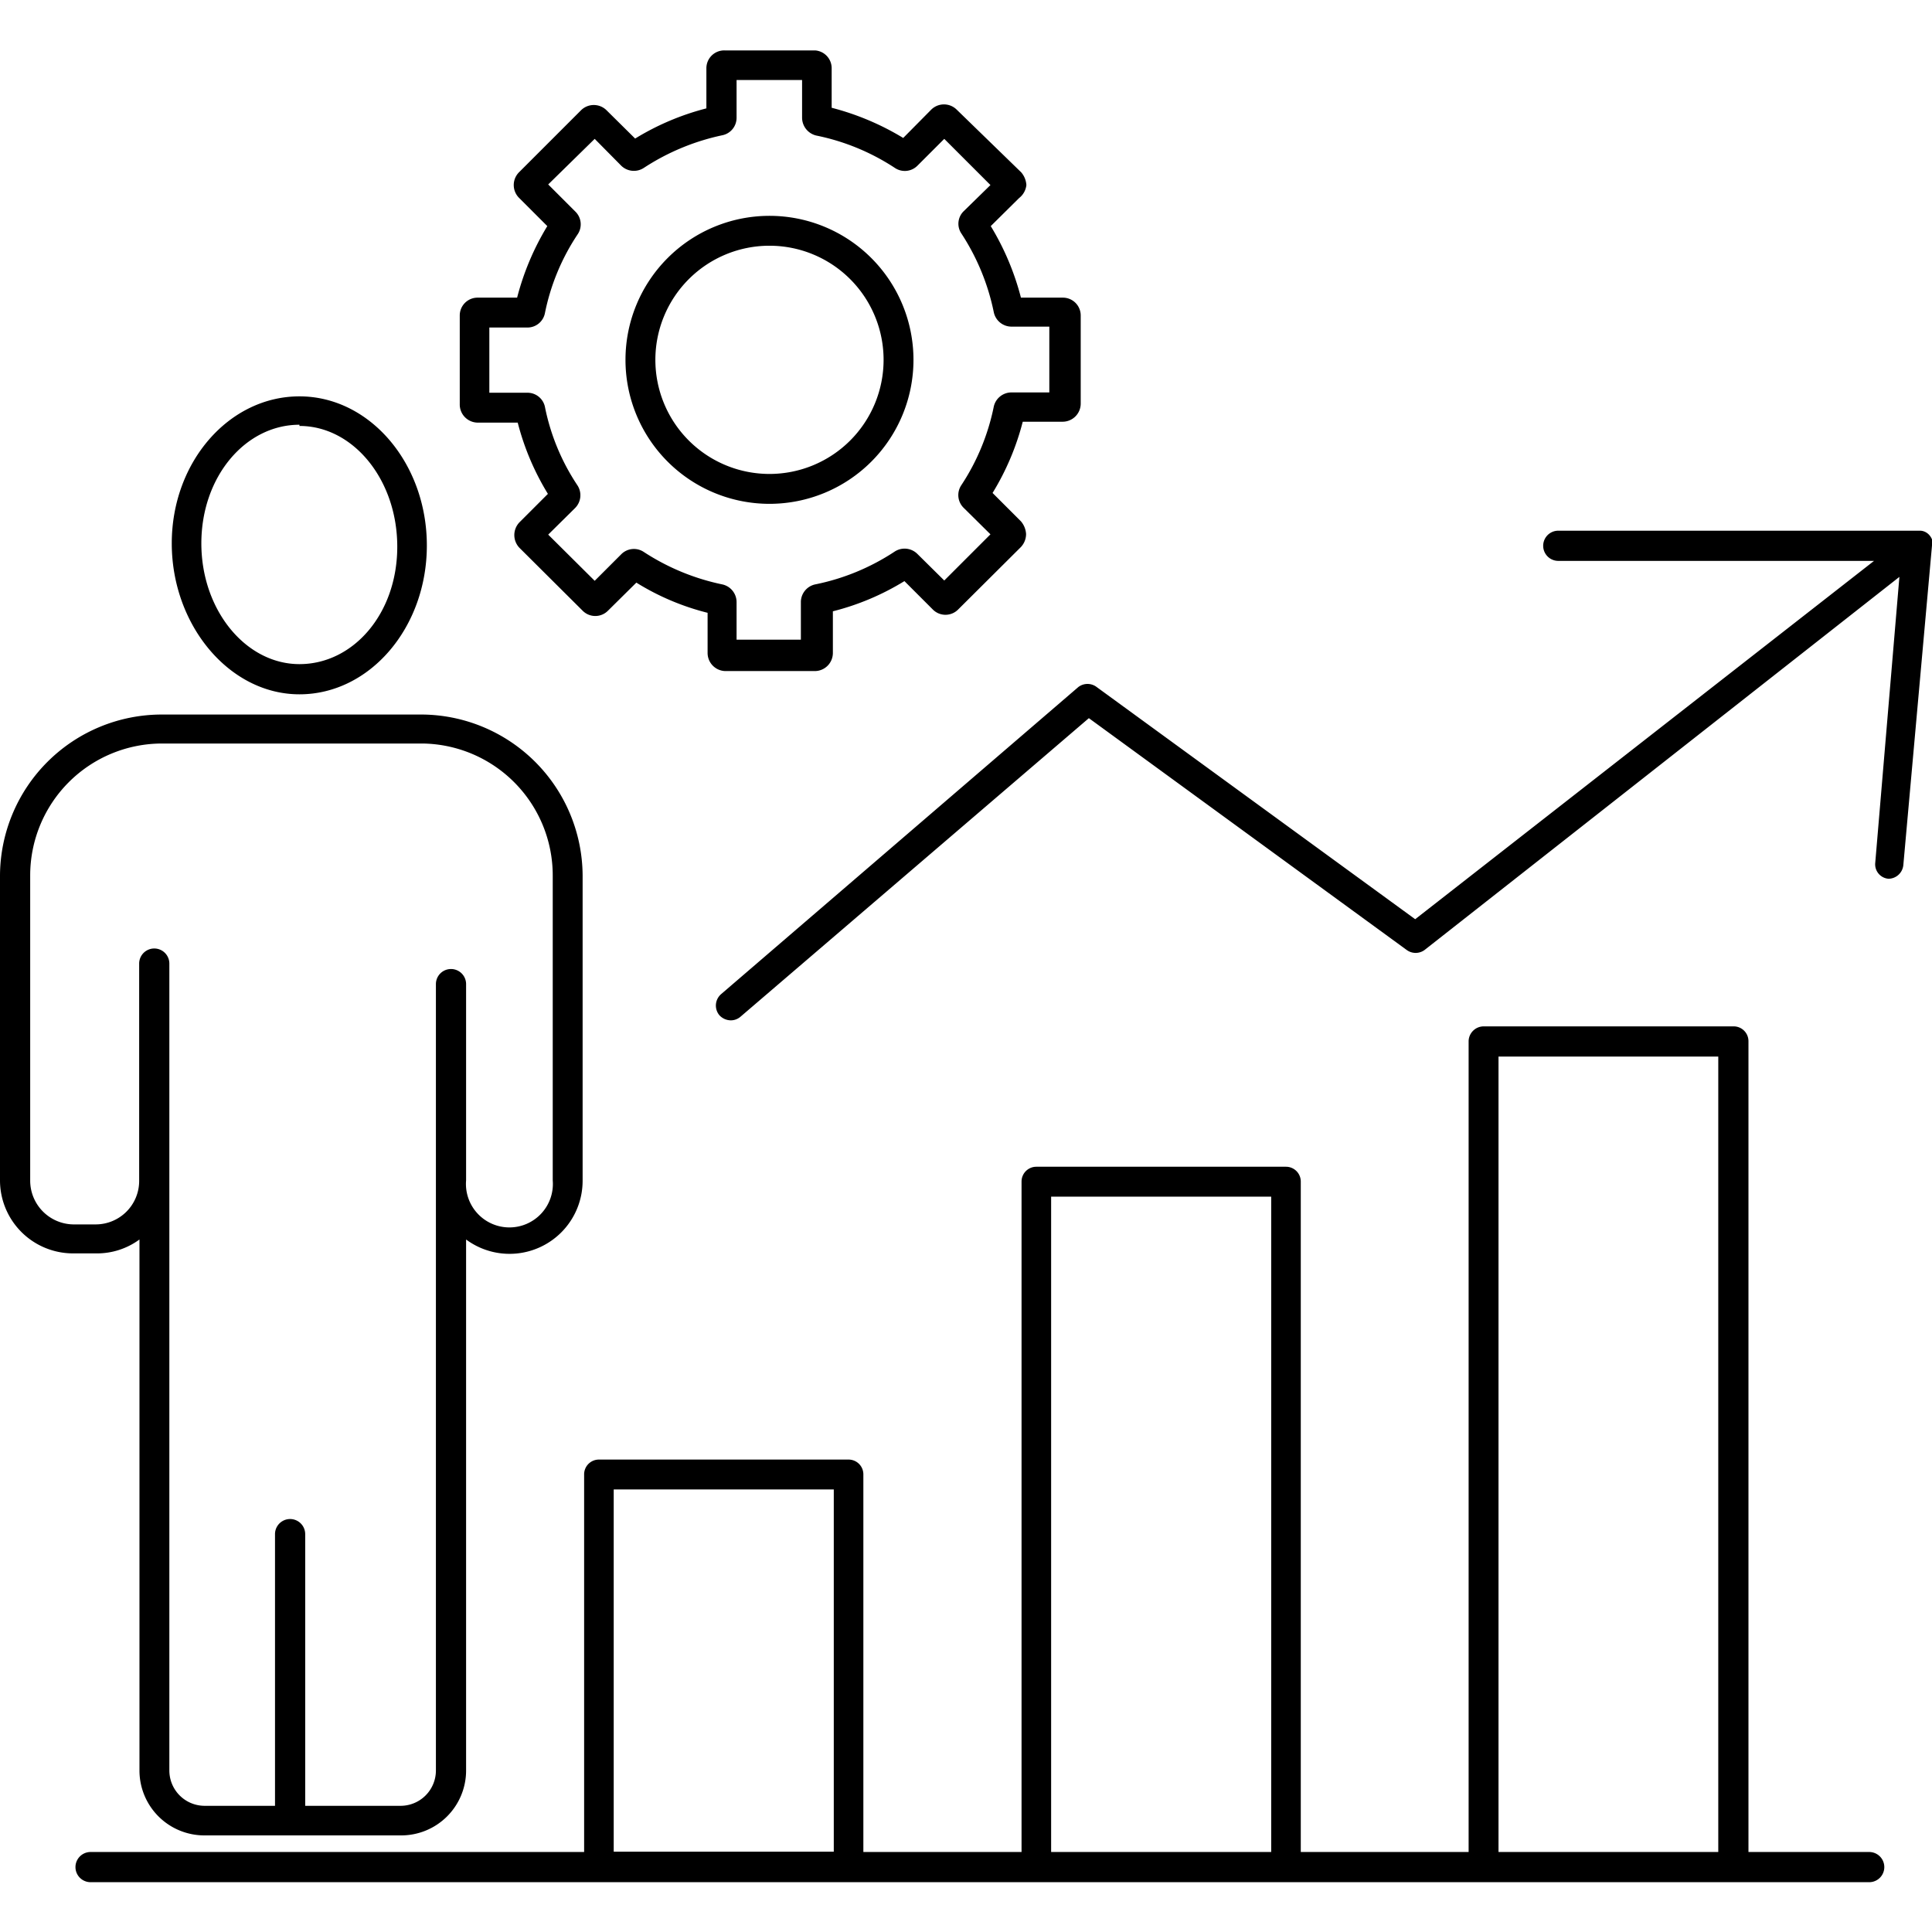
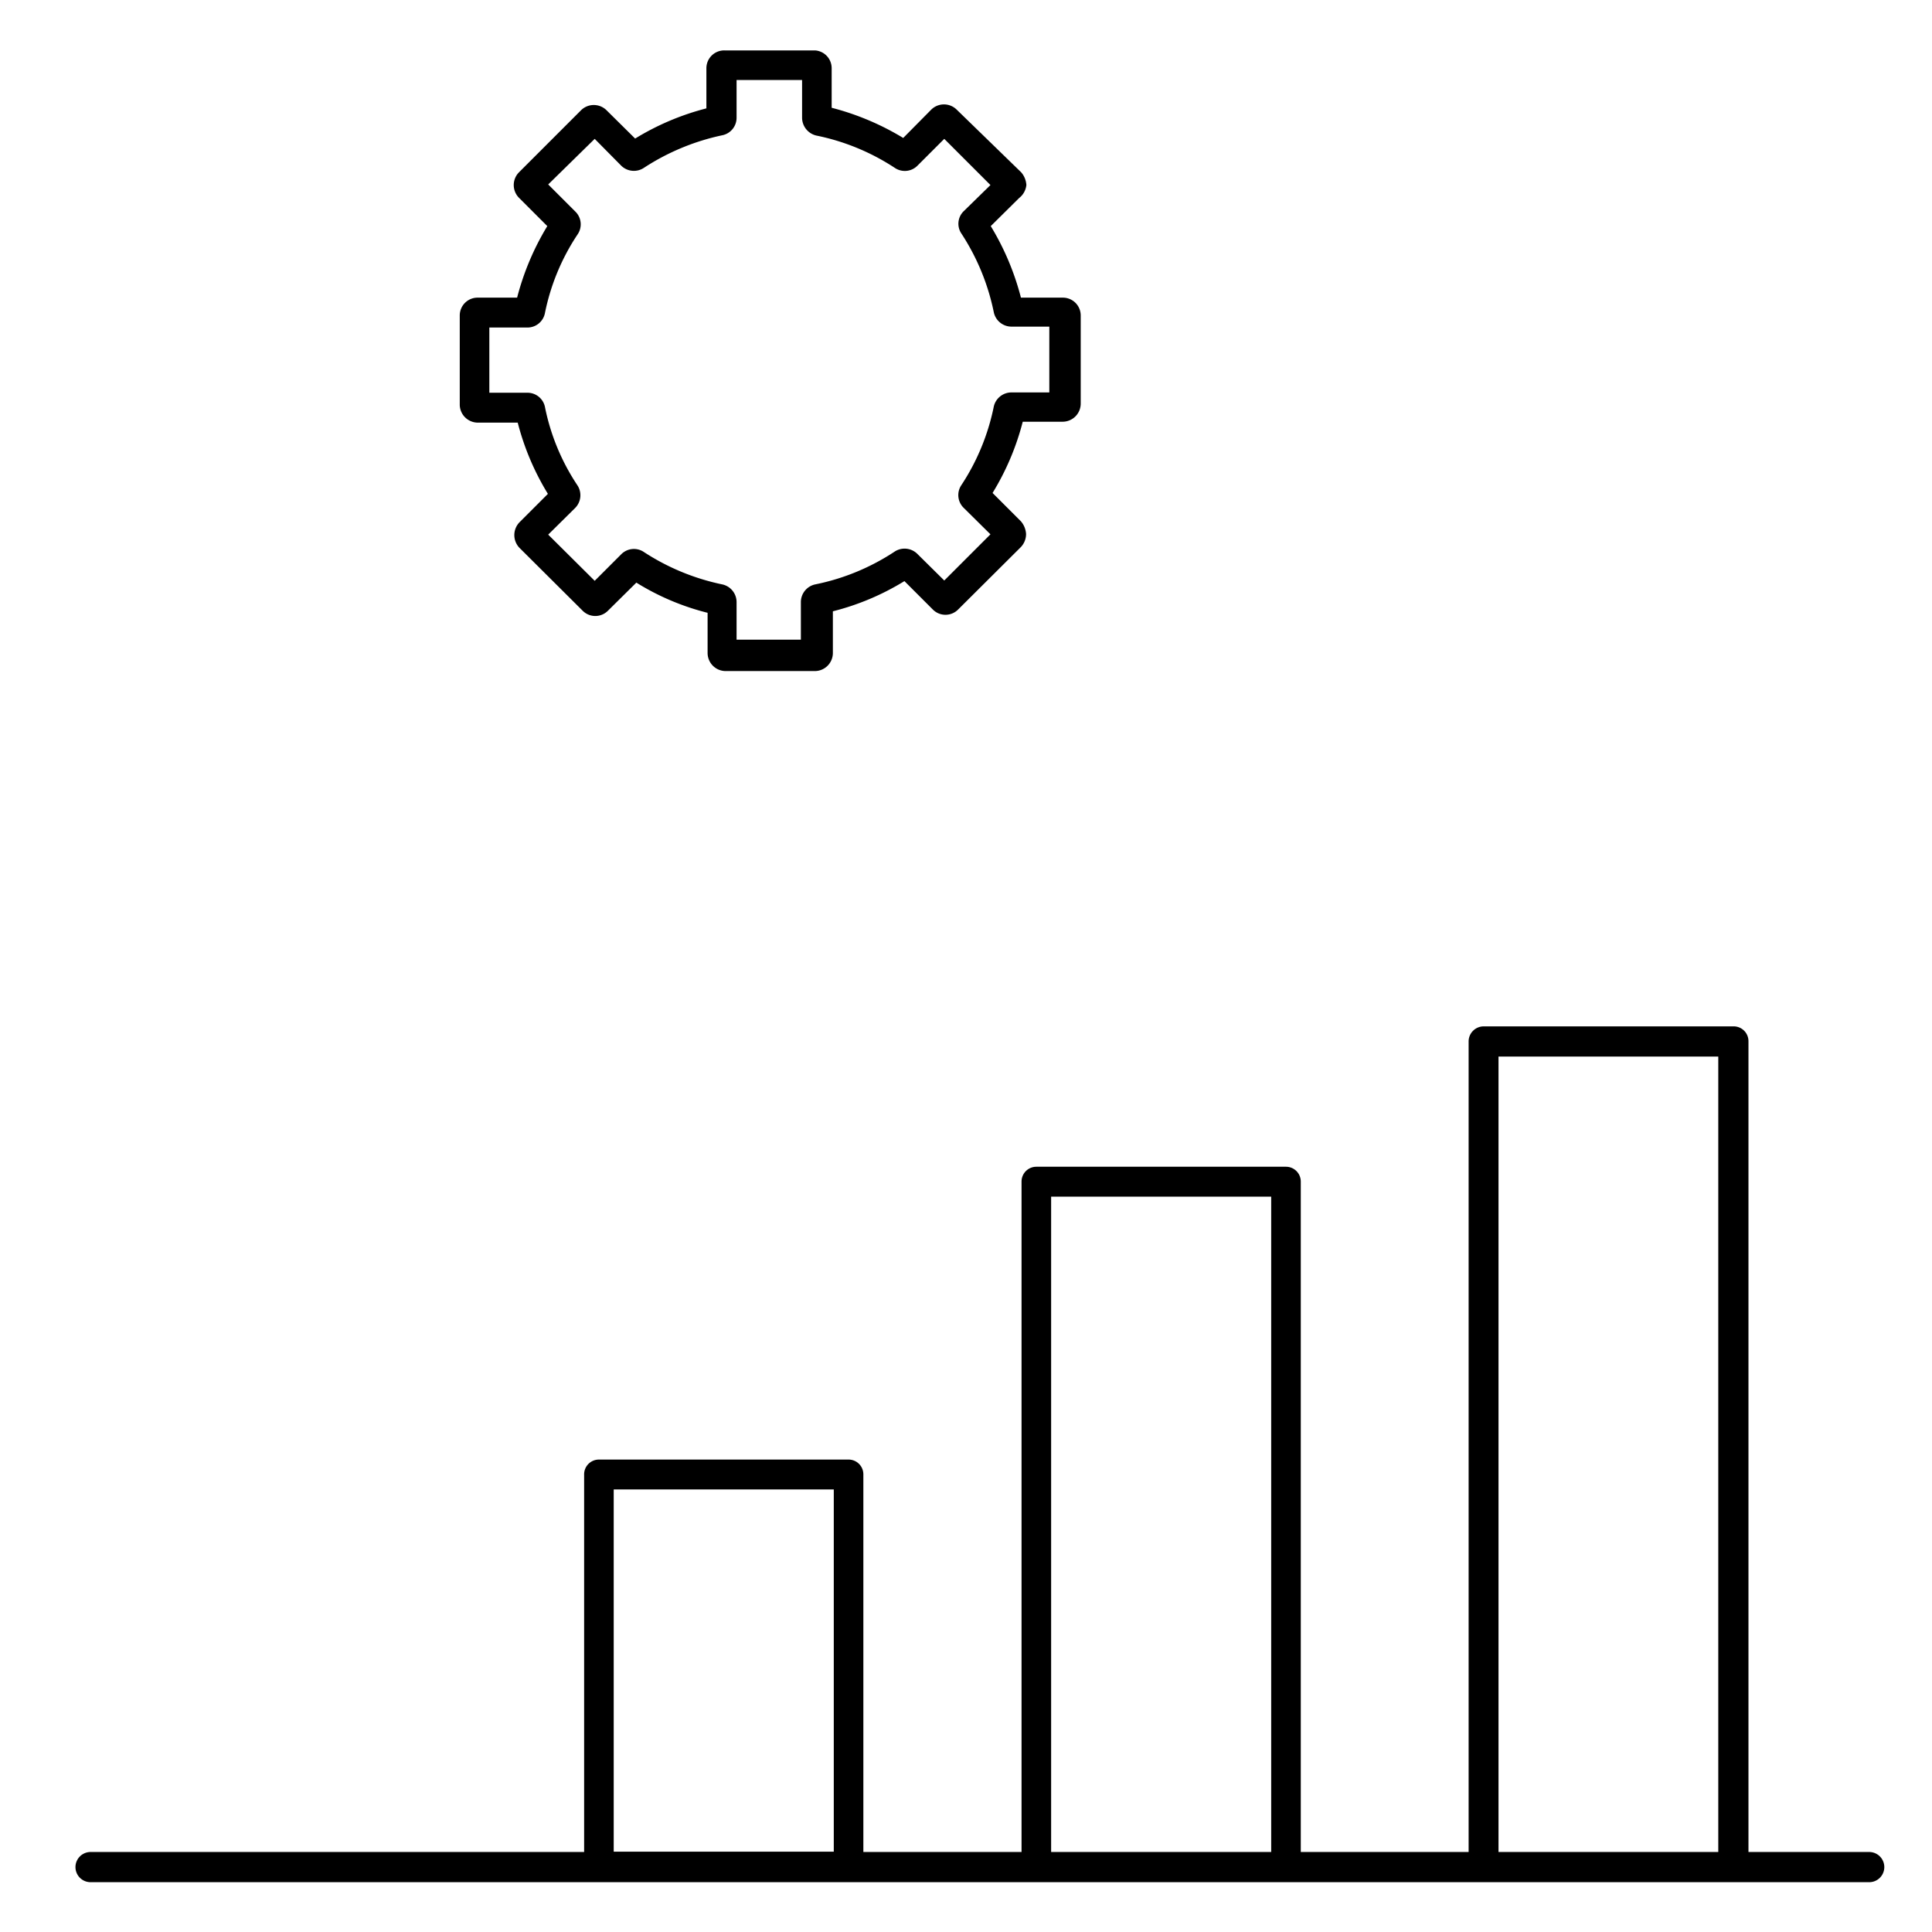
<svg xmlns="http://www.w3.org/2000/svg" viewBox="0 0 64 64" id="growth">
-   <path d="M9.92 23c2.33 0 4.22-2.21 4.22-4.93s-1.89-4.94-4.22-4.94S5.69 15.3 5.69 18 7.59 23 9.92 23zm0-8.89c1.78 0 3.24 1.78 3.24 4S11.7 22 9.92 22 6.67 20.21 6.67 18 8.13 14.07 9.92 14.07zM4.62 41.06V58.65A2.15 2.15 0 006.77 60.8h6.52a2.15 2.15 0 002.15-2.15V41.06a2.42 2.42 0 003.86-1.94V29A5.36 5.36 0 0014 23.67H5.35A5.36 5.36 0 000 29v10.1a2.42 2.42 0 002.42 2.42h.77A2.37 2.37 0 004.62 41.06zM1 39.12V29a4.37 4.37 0 014.37-4.37H14A4.37 4.37 0 0118.31 29v10.1a1.44 1.44 0 11-2.87 0V32.6a.49.49 0 00-1 0V58.65a1.17 1.17 0 01-1.17 1.17H10.11v-9a.49.49 0 00-1 0v9H6.77a1.17 1.17 0 01-1.16-1.17V31.92a.5.5 0 00-1 0v7.2a1.44 1.44 0 01-1.43 1.44H2.42A1.45 1.45 0 011 39.12zM64 17.87h0a.47.47 0 00-.16-.21l0 0a.42.42 0 00-.22-.08h-12a.5.5 0 000 1H62.08L46.88 30.45 36.33 22.76a.5.5 0 00-.61 0L23.89 32.93a.5.5 0 00-.06.7.52.52 0 00.38.17.49.49 0 00.32-.12l11.54-9.89L46.6 31.47a.5.5 0 00.59 0L62.92 19.11l-.8 9.47a.48.48 0 00.44.53h0a.5.5 0 00.49-.45L64 18.07A.64.64 0 0064 17.87z" />
  <path d="M61.92 61.35h-4V34.49a.49.49 0 00-.5-.49H49.15a.5.5 0 00-.5.49V61.35H43.09V39.14a.49.49 0 00-.49-.49H34.33a.49.49 0 00-.49.49V61.35H28.6V48.85a.49.49 0 00-.49-.5H19.84a.49.49 0 00-.49.5v12.5H3a.49.49 0 100 1H61.92a.49.49 0 000-1zM49.64 35h7.28V61.35H49.64zM34.82 39.64h7.29V61.35H34.82zm-14.49 9.7h7.29v12H20.33zM15.83 14h1.32a8.6 8.6 0 001 2.36l-.94.94a.61.61 0 000 .85l2.09 2.08a.59.59 0 00.84 0l.94-.93a8.28 8.28 0 002.36 1v1.33a.6.6 0 00.6.6H27a.6.6 0 00.59-.6V20.25a8.46 8.46 0 002.37-1l.94.94a.59.59 0 00.84 0l2.08-2.07a.63.63 0 00.17-.43.71.71 0 00-.17-.42l-.94-.94a8.6 8.6 0 001-2.36h1.33a.6.6 0 00.59-.6V10.45a.59.59 0 00-.59-.59H33.82a8.79 8.79 0 00-1-2.37l.94-.93A.63.63 0 0034 6.13a.71.71 0 00-.17-.42L31.69 3.63a.6.6 0 00-.84 0l-.93.94a8.79 8.79 0 00-2.37-1V2.26A.59.59 0 0027 1.67H24a.59.59 0 00-.6.59V3.59a8.6 8.6 0 00-2.36 1l-.95-.94a.6.6 0 00-.84 0L17.19 5.71a.6.6 0 000 .84l.94.94a8.79 8.79 0 00-1 2.37H15.83a.59.59 0 00-.6.59v2.94A.6.6 0 0015.83 14zm.38-3.15h1.26a.59.59 0 00.58-.47 7.3 7.3 0 011.08-2.61A.59.59 0 0019.05 7l-.89-.89L19.7 4.6l.88.89a.6.6 0 00.75.07 7.63 7.63 0 012.6-1.08.59.59 0 00.47-.58V2.65h2.17V3.9a.61.61 0 00.47.59 7.42 7.42 0 012.6 1.07.59.59 0 00.75-.07l.89-.89 1.53 1.53L31.92 7a.58.58 0 00-.07.74 7.5 7.5 0 011.07 2.6.6.6 0 00.58.48h1.26V13H33.5a.6.6 0 00-.58.47 7.38 7.38 0 01-1.08 2.61.59.59 0 00.08.74l.89.88-1.53 1.53-.89-.88a.6.6 0 00-.75-.08A7.44 7.44 0 0127 19.36a.6.6 0 00-.47.58v1.25H24.4V19.94a.6.6 0 00-.47-.58 7.57 7.57 0 01-2.61-1.08.59.59 0 00-.74.08l-.88.88-1.54-1.53.89-.88a.6.6 0 00.08-.75 7.23 7.23 0 01-1.08-2.61.59.59 0 00-.58-.46H16.21z" />
-   <path d="M25.49,16.69a4.77,4.77,0,1,0-4.77-4.77A4.77,4.77,0,0,0,25.49,16.69Zm0-8.55a3.78,3.78,0,1,1-3.78,3.78A3.78,3.78,0,0,1,25.49,8.14Z" />
</svg>